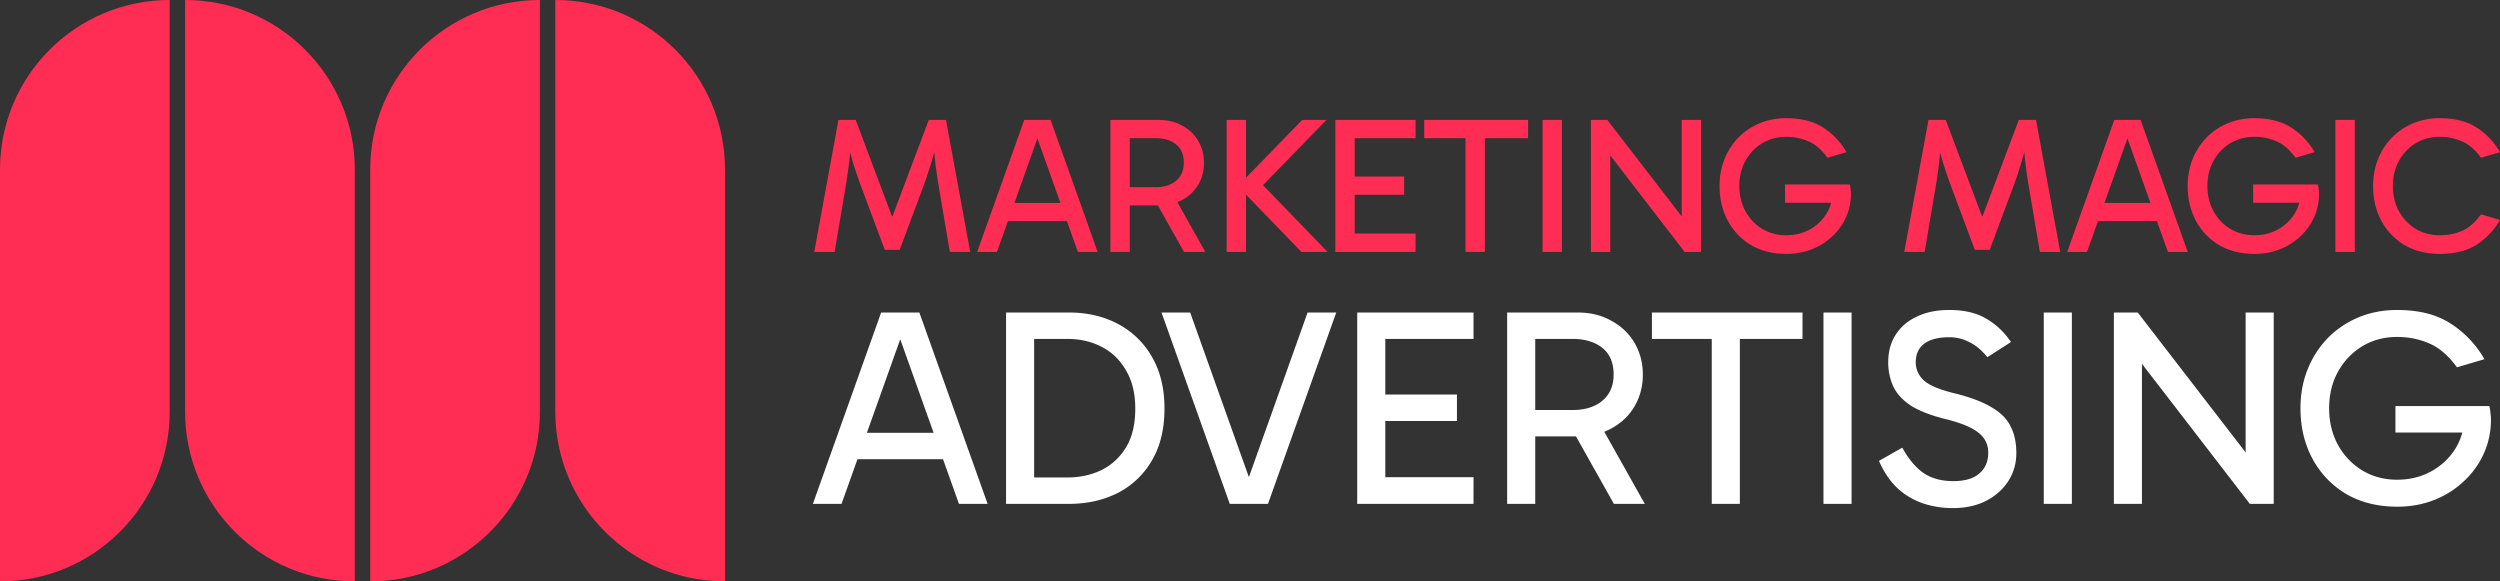
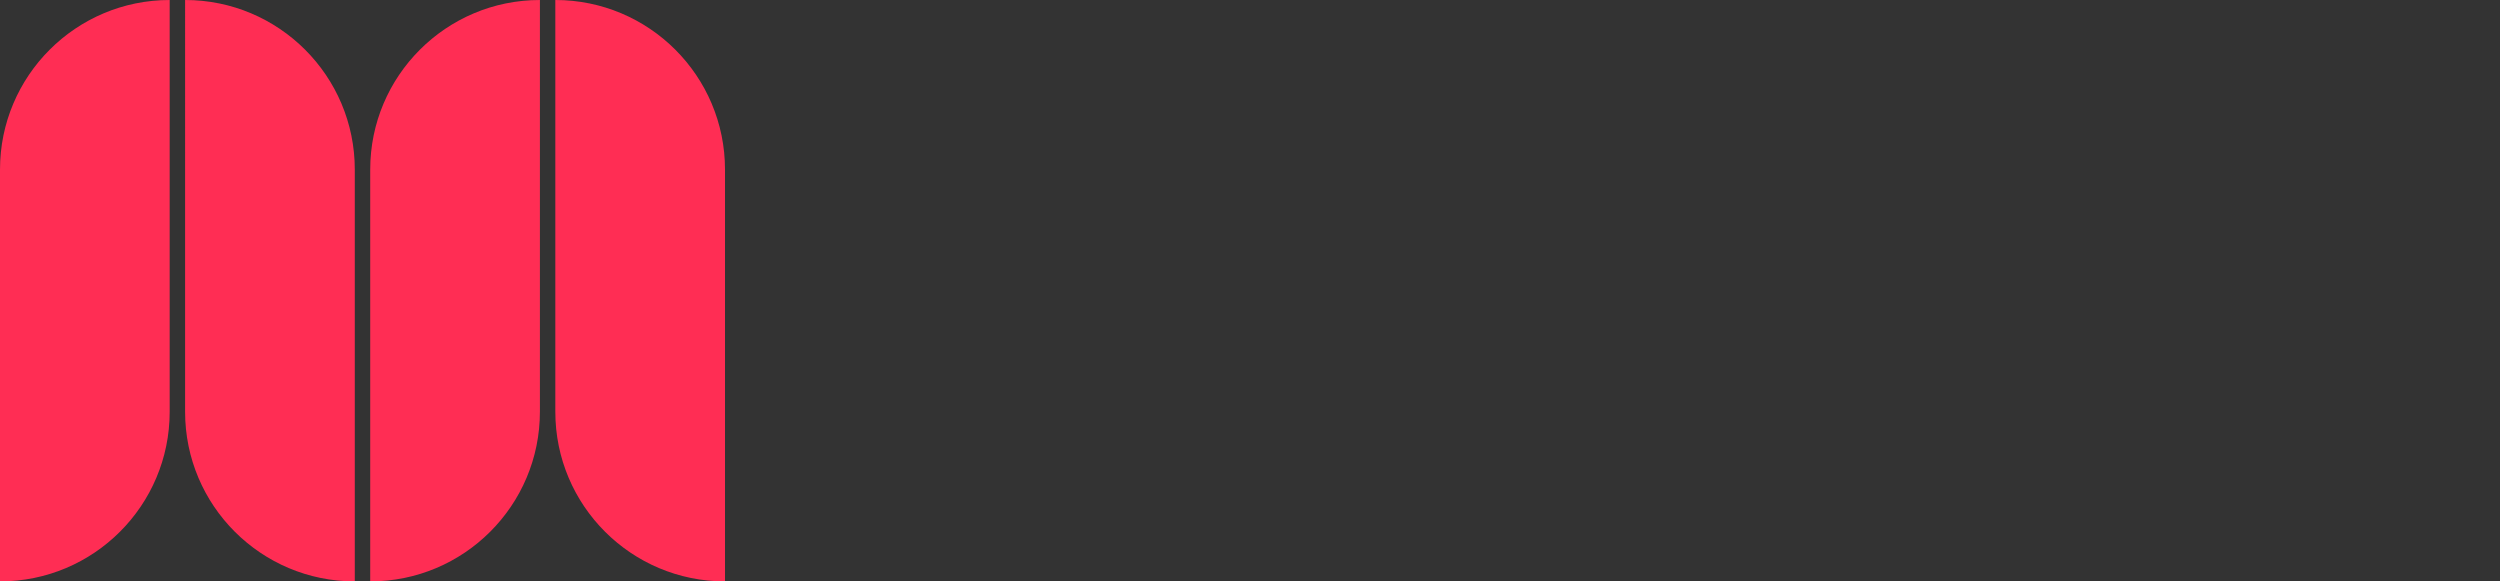
<svg xmlns="http://www.w3.org/2000/svg" width="774" height="180" fill="none" viewBox="0 0 774 180">
  <rect x="0" y="0" width="774" height="180" fill="#333333" stroke="none" />
-   <path fill="#FF2D54" d="m252.088 78 7.498-40.86h5.338l11.217 29.82h.18l11.217-29.82h5.338L300.374 78h-6.298l-3.299-19.44c-.473-2.749-.873-5.51-1.2-8.28a97.135 97.135 0 0 1-.6-8.28h1.5a97.588 97.588 0 0 1-2.28 8.76c-.758 2.52-1.64 5.121-2.639 7.8l-7.018 18.78h-4.619l-7.017-18.78a206.312 206.312 0 0 1-2.7-7.8 115.772 115.772 0 0 1-2.219-8.76h1.5c-.08 2.768-.28 5.53-.6 8.28-.318 2.721-.72 5.481-1.2 8.28L258.386 78h-6.298Zm58.12-15.18h22.014v5.64h-22.014v-5.64ZM302.53 78l14.576-40.86h8.158L339.839 78h-6.118l-13.076-36.66h1.08L308.648 78h-6.118Zm41.244 0V37.14h14.996c2.798 0 5.236.6 7.318 1.8a12.489 12.489 0 0 1 4.918 4.74c1.158 2.001 1.74 4.24 1.74 6.72 0 2.481-.582 4.72-1.74 6.72a12.49 12.49 0 0 1-4.918 4.74c-2.082 1.161-4.52 1.74-7.318 1.74h-10.077v-5.64h9.057c2.64 0 4.757-.66 6.358-1.98 1.599-1.359 2.4-3.219 2.4-5.58 0-2.52-.801-4.419-2.4-5.7-1.601-1.28-3.718-1.92-6.358-1.92h-9.117l1.14-1.38V78h-5.999Zm22.794 0-9.538-16.98h6.599L373.166 78h-6.598Zm13.202 0V37.14h5.998V78h-5.998Zm23.153 0-19.374-20.04v-.66l19.614-20.16h7.498L389.007 59.4l.6-3.54L411.021 78h-8.098Zm15.299-17.7v-5.64h16.495v5.64h-16.495Zm-.18-17.52 1.379-1.92v32.4l-1.679-.96h20.514V78h-24.833V37.14h24.833v5.64h-20.214ZM453.714 78V41.64h5.998V78h-5.998Zm-12.777-35.22v-5.64h32.151v5.64h-32.151ZM483.567 78h-5.998V37.14h5.998V78Zm37.999 0-26.392-34.26 3.359-.96V78h-5.999V37.14h5.099l25.492 33.06h-2.459V37.14h5.998V78h-5.098Zm31.446.6c-4.118 0-7.738-.9-10.857-2.7a19.391 19.391 0 0 1-7.198-7.5c-1.718-3.2-2.579-6.8-2.579-10.8 0-3.039.522-5.84 1.559-8.4a20.4 20.4 0 0 1 4.319-6.66 20.234 20.234 0 0 1 6.538-4.38 21.333 21.333 0 0 1 8.218-1.56c4.64 0 8.439.96 11.397 2.88 2.96 1.881 5.38 4.42 7.257 7.62l-5.878 1.74c-1.838-2.52-3.818-4.22-5.938-5.1a16.7 16.7 0 0 0-6.838-1.38c-2.759 0-5.237.66-7.438 1.98a14.546 14.546 0 0 0-5.158 5.4c-1.278 2.28-1.92 4.9-1.92 7.86 0 2.92.642 5.541 1.92 7.86 1.28 2.28 2.999 4.08 5.158 5.4 2.201 1.32 4.679 1.98 7.438 1.98 2.639 0 5.038-.579 7.198-1.74a13.861 13.861 0 0 0 5.218-4.86c1.281-2.04 1.92-4.359 1.92-6.96l.899 3.48h-15.595v-5.64h20.034c.12.4.201.861.24 1.38.081.52.12 1.02.12 1.5a17.433 17.433 0 0 1-1.499 7.2 18.223 18.223 0 0 1-4.259 5.94 19.33 19.33 0 0 1-6.358 4.02c-2.4.96-5.039 1.44-7.918 1.44Zm36.547-.6 7.498-40.86h5.339l11.216 29.82h.18l11.217-29.82h5.339L637.845 78h-6.298l-3.299-19.44a160.38 160.38 0 0 1-1.2-8.28 97.544 97.544 0 0 1-.599-8.28h1.499a97.23 97.23 0 0 1-2.279 8.76 126.755 126.755 0 0 1-2.639 7.8l-7.018 18.78h-4.619l-7.018-18.78a208.456 208.456 0 0 1-2.699-7.8 115.778 115.778 0 0 1-2.22-8.76h1.5a94.73 94.73 0 0 1-.6 8.28c-.318 2.721-.72 5.481-1.2 8.28L595.858 78h-6.299Zm58.123-15.18h22.014v5.64h-22.014v-5.64ZM640.005 78l14.576-40.86h8.157L677.314 78h-6.118l-13.077-36.66h1.08L646.123 78h-6.118Zm57.931.6c-4.118 0-7.738-.9-10.857-2.7a19.391 19.391 0 0 1-7.198-7.5c-1.718-3.2-2.579-6.8-2.579-10.8 0-3.039.522-5.84 1.559-8.4a20.417 20.417 0 0 1 4.319-6.66 20.234 20.234 0 0 1 6.538-4.38 21.333 21.333 0 0 1 8.218-1.56c4.64 0 8.44.96 11.397 2.88 2.96 1.881 5.38 4.42 7.258 7.62l-5.879 1.74c-1.838-2.52-3.818-4.22-5.938-5.1a16.7 16.7 0 0 0-6.838-1.38c-2.759 0-5.237.66-7.438 1.98a14.546 14.546 0 0 0-5.158 5.4c-1.278 2.28-1.92 4.9-1.92 7.86 0 2.92.642 5.541 1.92 7.86 1.28 2.28 2.999 4.08 5.158 5.4 2.201 1.32 4.679 1.98 7.438 1.98 2.639 0 5.039-.579 7.198-1.74a13.861 13.861 0 0 0 5.218-4.86c1.281-2.04 1.92-4.359 1.92-6.96l.9 3.48h-15.596v-5.64h20.034c.12.4.201.861.24 1.38.081.52.12 1.02.12 1.5a17.433 17.433 0 0 1-1.499 7.2 18.223 18.223 0 0 1-4.259 5.94 19.33 19.33 0 0 1-6.358 4.02c-2.4.96-5.039 1.44-7.918 1.44Zm31.104-.6h-5.998V37.14h5.998V78Zm26.305.6c-4.12 0-7.737-.9-10.856-2.7a19.34 19.34 0 0 1-7.198-7.5c-1.722-3.2-2.58-6.8-2.58-10.8 0-3.039.519-5.84 1.56-8.4a20.29 20.29 0 0 1 4.319-6.66 20.158 20.158 0 0 1 6.538-4.38 21.313 21.313 0 0 1 8.217-1.56c4.637 0 8.437.96 11.397 2.88 2.957 1.881 5.378 4.42 7.258 7.62l-5.878 1.74c-1.842-2.52-3.821-4.22-5.939-5.1a16.723 16.723 0 0 0-6.838-1.38c-2.759 0-5.239.66-7.437 1.98a14.531 14.531 0 0 0-5.159 5.4c-1.281 2.28-1.919 4.9-1.919 7.86 0 2.92.638 5.541 1.919 7.86 1.278 2.28 2.999 4.08 5.159 5.4 2.198 1.32 4.678 1.98 7.437 1.98 2.478 0 4.757-.44 6.838-1.32 2.118-.92 4.097-2.64 5.939-5.16L774 68.1c-1.88 3.201-4.301 5.76-7.258 7.68-2.96 1.881-6.76 2.82-11.397 2.82Z" />
-   <path fill="#fff" d="M262.8 133.989h31.92v8.178H262.8v-8.178ZM251.668 156l21.134-59.247h11.829L305.766 156h-8.872l-18.96-53.157h1.565L260.539 156h-8.871Zm59.802 0V96.753h19.483c5.68 0 10.755 1.188 15.22 3.567a25.989 25.989 0 0 1 10.524 10.266c2.549 4.41 3.827 9.714 3.827 15.921 0 6.321-1.305 11.688-3.914 16.095a25.73 25.73 0 0 1-10.524 10.005c-4.465 2.262-9.54 3.393-15.22 3.393H311.47Zm8.698-6.264-2.61-1.914h12.873c3.884 0 7.393-.753 10.524-2.262 3.188-1.566 5.74-3.915 7.654-7.047 1.913-3.132 2.87-7.134 2.87-12.006 0-4.698-.957-8.64-2.87-11.832-1.857-3.249-4.379-5.685-7.567-7.308-3.131-1.623-6.64-2.436-10.524-2.436H316.95l3.218-3.132v47.937Zm60.57 6.264-21.135-59.247h8.872l18.96 53.157h-1.565l18.96-53.157h8.872L392.567 156h-11.829Zm46.412-25.665v-8.178h23.918v8.178H427.15Zm-.261-25.404 2-2.784v46.98l-2.435-1.392h29.745V156h-36.007V96.753h36.007v8.178h-29.31ZM466.612 156V96.753h21.744c4.058 0 7.594.87 10.611 2.61 3.071 1.68 5.449 3.972 7.132 6.873 1.679 2.901 2.522 6.15 2.522 9.744 0 3.597-.843 6.843-2.522 9.744-1.683 2.901-4.061 5.19-7.132 6.873-3.017 1.68-6.553 2.523-10.611 2.523h-14.612v-8.178h13.134c3.826 0 6.898-.957 9.219-2.871 2.318-1.971 3.479-4.668 3.479-8.091 0-3.654-1.161-6.408-3.479-8.265-2.321-1.857-5.393-2.784-9.219-2.784h-13.221l1.653-2.001V156h-8.698Zm33.051 0-13.829-24.621h9.567L509.23 156h-9.567Zm30.297 0v-52.722h8.698V156h-8.698Zm-18.526-51.069v-8.178h46.619v8.178h-46.619ZM573.244 156h-8.698V96.753h8.698V156Zm31.269 1.305a29.227 29.227 0 0 1-8.959-1.392 22.283 22.283 0 0 1-7.828-4.524c-2.375-2.145-4.375-5.046-6.001-8.7l7.219-4.089c2.03 3.654 4.262 6.294 6.697 7.917 2.435 1.623 5.48 2.436 9.133 2.436 3.538 0 6.205-.783 8.001-2.349 1.857-1.566 2.783-3.711 2.783-6.438 0-1.623-.405-3.045-1.217-4.263-.753-1.218-2.115-2.349-4.088-3.393-1.97-1.044-4.754-2.001-8.35-2.871-4.522-1.161-8.058-2.58-10.611-4.263-2.492-1.74-4.231-3.711-5.218-5.916a18.124 18.124 0 0 1-1.479-7.308c0-3.249.756-6.06 2.262-8.439 1.508-2.436 3.683-4.32 6.523-5.655 2.843-1.392 6.205-2.088 10.089-2.088 4.639 0 8.466.9 11.481 2.697 3.017 1.74 5.566 4.146 7.653 7.221l-7.306 4.698c-1.796-2.205-3.679-3.771-5.653-4.698a13.28 13.28 0 0 0-6.175-1.479c-3.362 0-5.941.666-7.741 2.001-1.739 1.335-2.609 3.249-2.609 5.742 0 2.145.813 4.002 2.435 5.568 1.683 1.566 4.931 2.928 9.741 4.089 4.871 1.218 8.671 2.67 11.394 4.35 2.783 1.623 4.727 3.597 5.827 5.916 1.161 2.262 1.74 4.989 1.74 8.178 0 3.189-.81 6.06-2.435 8.613-1.623 2.55-3.914 4.611-6.871 6.177-2.958 1.509-6.437 2.262-10.437 2.262ZM641.45 156h-8.698V96.753h8.698V156Zm55.103 0-38.269-49.677 4.871-1.392V156h-8.698V96.753h7.393l36.964 47.937h-3.566V96.753h8.698V156h-7.393Zm45.596.87c-5.971 0-11.22-1.305-15.743-3.915a28.112 28.112 0 0 1-10.437-10.875c-2.492-4.641-3.74-9.861-3.74-15.66 0-4.41.756-8.469 2.262-12.18a29.563 29.563 0 0 1 6.262-9.657 29.335 29.335 0 0 1 9.48-6.351c3.653-1.509 7.627-2.262 11.916-2.262 6.727 0 12.236 1.392 16.525 4.176 4.292 2.727 7.801 6.408 10.524 11.049l-8.524 2.523c-2.666-3.654-5.536-6.12-8.61-7.395-3.014-1.335-6.319-2.001-9.915-2.001-4.001 0-7.594.957-10.785 2.871a21.105 21.105 0 0 0-7.48 7.83c-1.853 3.306-2.783 7.104-2.783 11.397 0 4.233.93 8.034 2.783 11.397a21.105 21.105 0 0 0 7.48 7.83c3.191 1.914 6.784 2.871 10.785 2.871 3.827 0 7.306-.84 10.437-2.523 3.191-1.74 5.713-4.089 7.567-7.047 1.856-2.958 2.783-6.321 2.783-10.092l1.304 5.046h-22.613v-8.178h29.05c.174.579.29 1.248.347 2.001.117.753.174 1.479.174 2.175a25.275 25.275 0 0 1-2.174 10.44 26.418 26.418 0 0 1-6.175 8.613 28.017 28.017 0 0 1-9.22 5.829c-3.479 1.392-7.305 2.088-11.48 2.088Z" />
-   <path fill="#FF2D54" d="M52.533 0v127.5C52.533 156.492 29.01 180 0 180V52.5C0 23.508 23.525 0 52.533 0Zm57.31 180c-29.01 0-52.536-23.508-52.536-52.5V0c29.011 0 52.536 23.508 52.536 52.5V180Zm57.311-52.5c0 28.992-23.525 52.5-52.536 52.5V52.5c0-28.992 23.525-52.5 52.536-52.5v127.5Zm57.307 52.5c-29.007 0-52.533-23.508-52.533-52.5V0c29.014 0 52.533 23.508 52.533 52.5V180Z" />
+   <path fill="#FF2D54" d="M52.533 0v127.5C52.533 156.492 29.01 180 0 180V52.5C0 23.508 23.525 0 52.533 0Zm57.31 180c-29.01 0-52.536-23.508-52.536-52.5V0c29.011 0 52.536 23.508 52.536 52.5V180Zm57.311-52.5c0 28.992-23.525 52.5-52.536 52.5V52.5c0-28.992 23.525-52.5 52.536-52.5v127.5m57.307 52.5c-29.007 0-52.533-23.508-52.533-52.5V0c29.014 0 52.533 23.508 52.533 52.5V180Z" />
</svg>